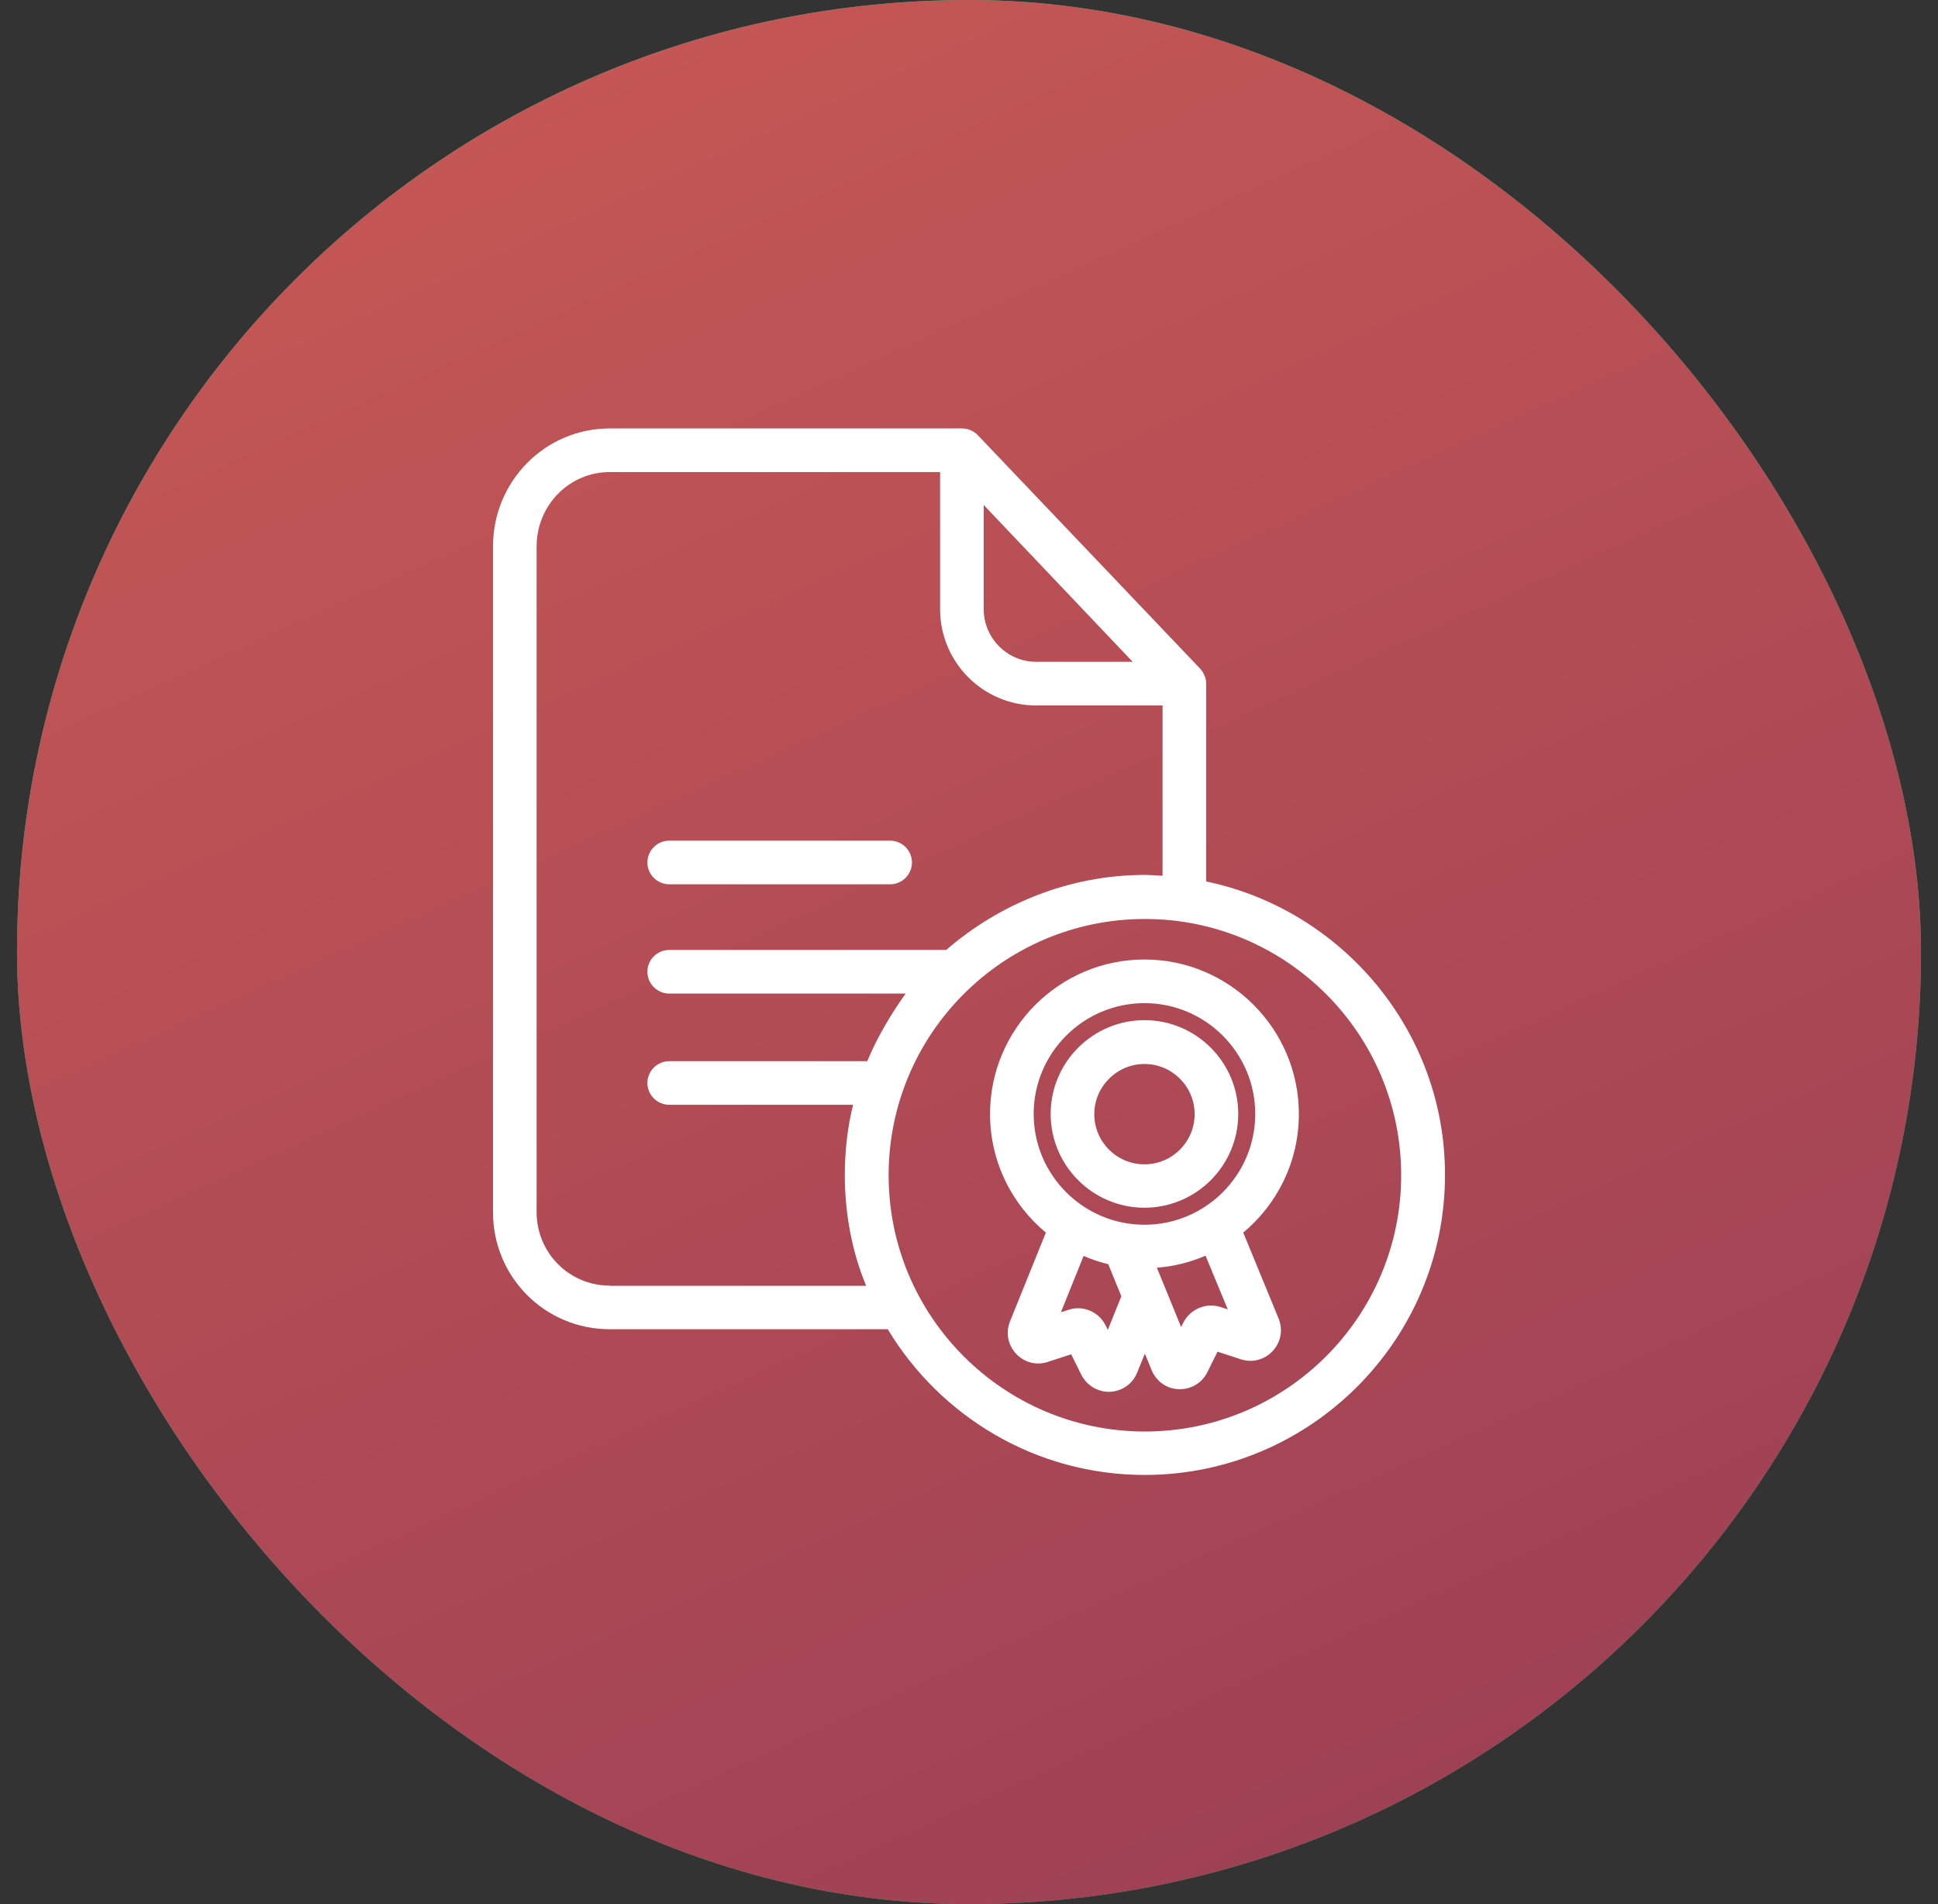
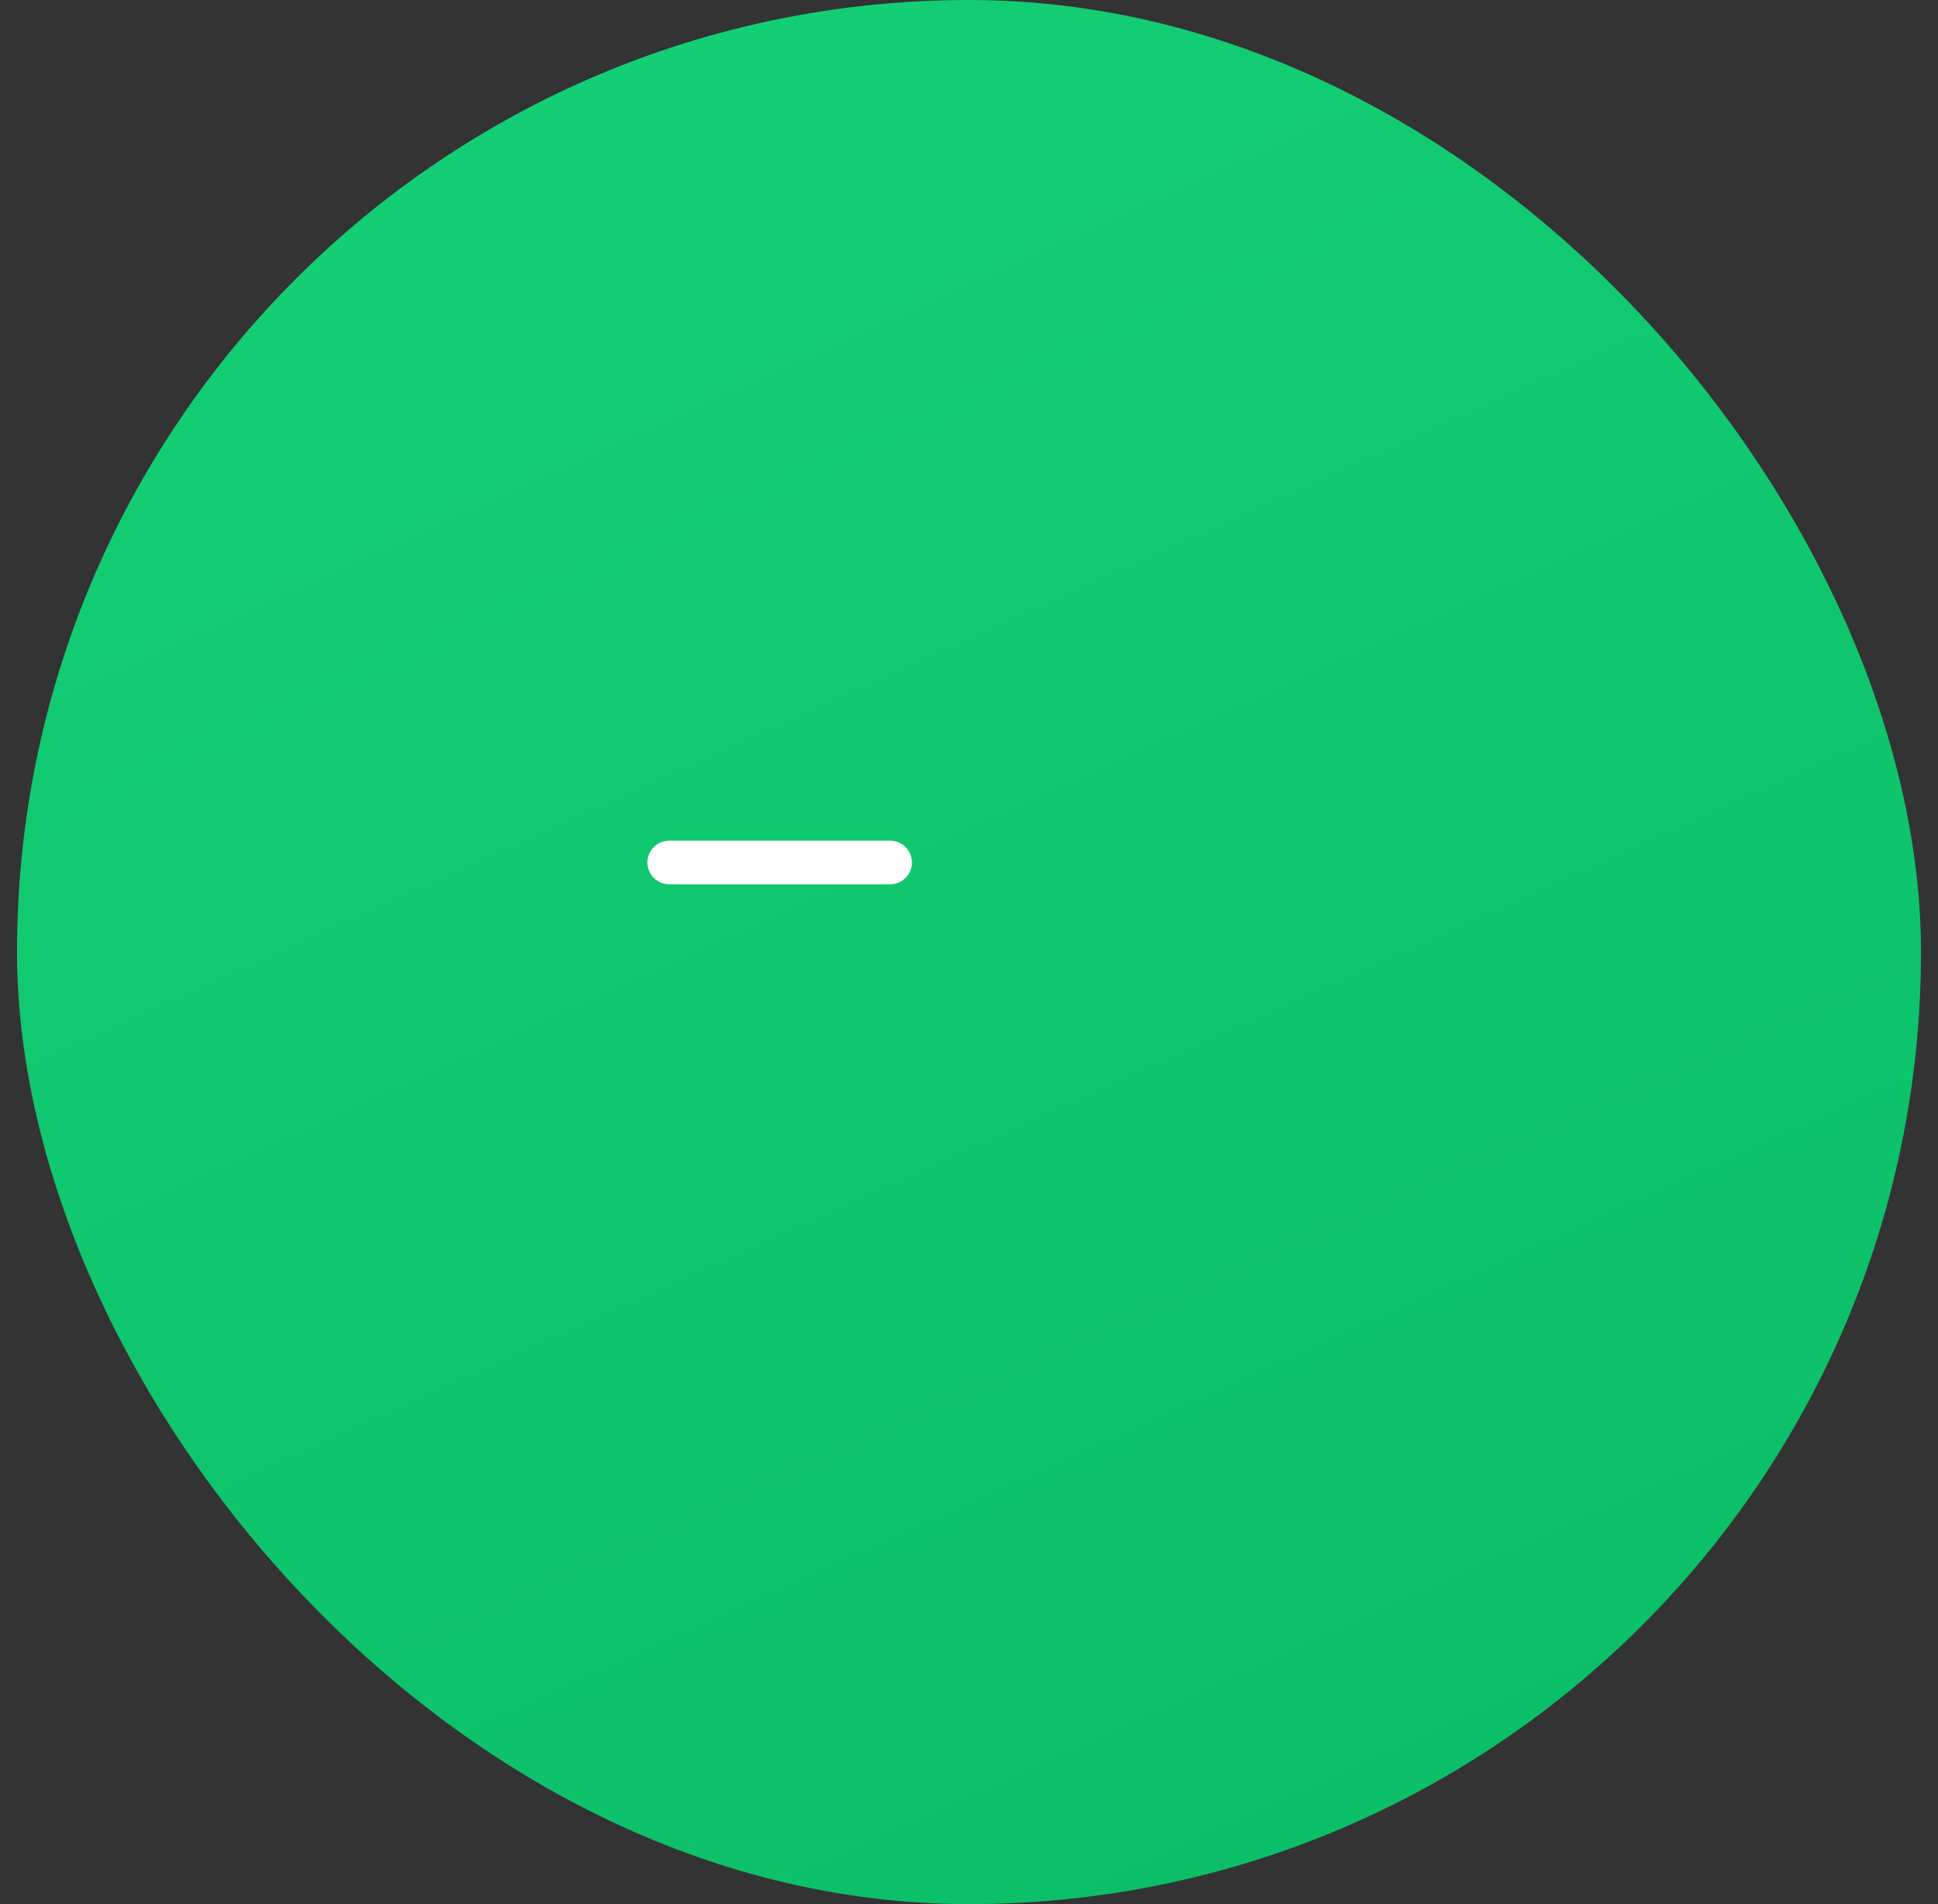
<svg xmlns="http://www.w3.org/2000/svg" width="57" height="56" viewBox="0 0 57 56" fill="none">
  <rect x="0" y="0" width="57" height="56" fill="#333333" stroke="none" />
  <rect x="0.5" width="56" height="56" rx="28" fill="url(#paint0_linear_245_81)" />
-   <rect x="0.5" width="56" height="56" rx="28" fill="url(#paint1_linear_245_81)" />
-   <path d="M35.476 25.924V20.099C35.476 19.932 35.399 19.778 35.29 19.656L28.76 12.799C28.638 12.671 28.465 12.6 28.292 12.6H17.938C16.027 12.6 14.5 14.159 14.5 16.07V35.648C14.5 37.56 16.027 39.093 17.938 39.093H26.111C27.656 41.659 30.466 43.378 33.667 43.378C38.529 43.378 42.5 39.426 42.5 34.558C42.507 30.305 39.453 26.751 35.476 25.924ZM28.933 14.852L33.314 19.464H30.473C29.626 19.464 28.933 18.765 28.933 17.918V14.852ZM17.938 37.81C16.739 37.81 15.783 36.847 15.783 35.648V16.07C15.783 14.864 16.739 13.883 17.938 13.883H27.65V17.918C27.65 19.477 28.914 20.747 30.473 20.747H34.193V25.756C34.001 25.75 33.847 25.731 33.68 25.731C31.441 25.731 29.382 26.591 27.83 27.938H19.683C19.33 27.938 19.041 28.226 19.041 28.579C19.041 28.932 19.33 29.221 19.683 29.221H26.637C26.181 29.862 25.803 30.503 25.508 31.209H19.683C19.33 31.209 19.041 31.498 19.041 31.851C19.041 32.203 19.33 32.492 19.683 32.492H25.091C24.93 33.134 24.847 33.846 24.847 34.558C24.847 35.712 25.071 36.854 25.476 37.816H17.938V37.81ZM33.673 42.101C29.517 42.101 26.136 38.721 26.136 34.564C26.136 30.407 29.51 27.027 33.673 27.027C37.837 27.027 41.211 30.407 41.211 34.564C41.211 38.721 37.83 42.101 33.673 42.101Z" fill="white" />
  <path d="M19.683 26.007H26.181C26.534 26.007 26.822 25.718 26.822 25.365C26.822 25.012 26.534 24.724 26.181 24.724H19.683C19.33 24.724 19.041 25.012 19.041 25.365C19.041 25.718 19.33 26.007 19.683 26.007Z" fill="white" />
-   <path d="M33.661 35.519C35.181 35.519 36.419 34.282 36.419 32.761C36.419 31.241 35.181 30.003 33.661 30.003C32.141 30.003 30.902 31.241 30.902 32.761C30.902 34.282 32.141 35.519 33.661 35.519ZM33.661 31.292C34.475 31.292 35.136 31.953 35.136 32.768C35.136 33.582 34.475 34.243 33.661 34.243C32.846 34.243 32.185 33.582 32.185 32.768C32.185 31.953 32.852 31.292 33.661 31.292Z" fill="white" />
-   <path d="M38.202 32.761C38.202 30.259 36.162 28.219 33.661 28.219C31.159 28.219 29.119 30.259 29.119 32.761C29.119 34.166 29.761 35.423 30.761 36.251L29.709 38.855C29.574 39.182 29.639 39.548 29.883 39.811C30.126 40.074 30.485 40.164 30.819 40.054L31.505 39.83L31.8 40.426C31.954 40.734 32.269 40.933 32.609 40.933C32.621 40.933 32.628 40.933 32.641 40.933C32.994 40.92 33.314 40.702 33.443 40.375L33.673 39.811L33.872 40.298C34.007 40.625 34.321 40.85 34.674 40.856C34.687 40.856 34.693 40.856 34.706 40.856C35.053 40.856 35.367 40.657 35.514 40.349L35.809 39.753L36.496 39.977C36.836 40.087 37.195 39.99 37.432 39.734C37.676 39.471 37.74 39.105 37.606 38.778L36.566 36.251C37.567 35.416 38.202 34.166 38.202 32.761ZM30.402 32.761C30.402 30.965 31.865 29.502 33.661 29.502C35.457 29.502 36.919 30.965 36.919 32.761C36.919 34.557 35.457 36.02 33.661 36.02C31.865 36.02 30.402 34.557 30.402 32.761ZM32.583 39.112L32.519 38.983C32.32 38.579 31.858 38.38 31.428 38.521L31.204 38.592L31.871 36.937C32.102 37.04 32.346 37.117 32.596 37.181L32.981 38.123L32.583 39.112ZM36.111 38.509L35.893 38.438C35.47 38.303 35.002 38.502 34.803 38.9L34.739 39.028L34.026 37.283C34.533 37.245 35.008 37.123 35.457 36.93L36.111 38.509Z" fill="white" />
  <defs>
    <linearGradient id="paint0_linear_245_81" x1="11.7" y1="-7" x2="42.5" y2="60.9" gradientUnits="userSpaceOnUse">
      <stop stop-color="#15D176" />
      <stop offset="1" stop-color="#0ABD66" />
    </linearGradient>
    <linearGradient id="paint1_linear_245_81" x1="11.7" y1="-7" x2="42.5" y2="60.9" gradientUnits="userSpaceOnUse">
      <stop stop-color="#CB5B55" />
      <stop offset="1" stop-color="#9A3E55" />
    </linearGradient>
  </defs>
</svg>